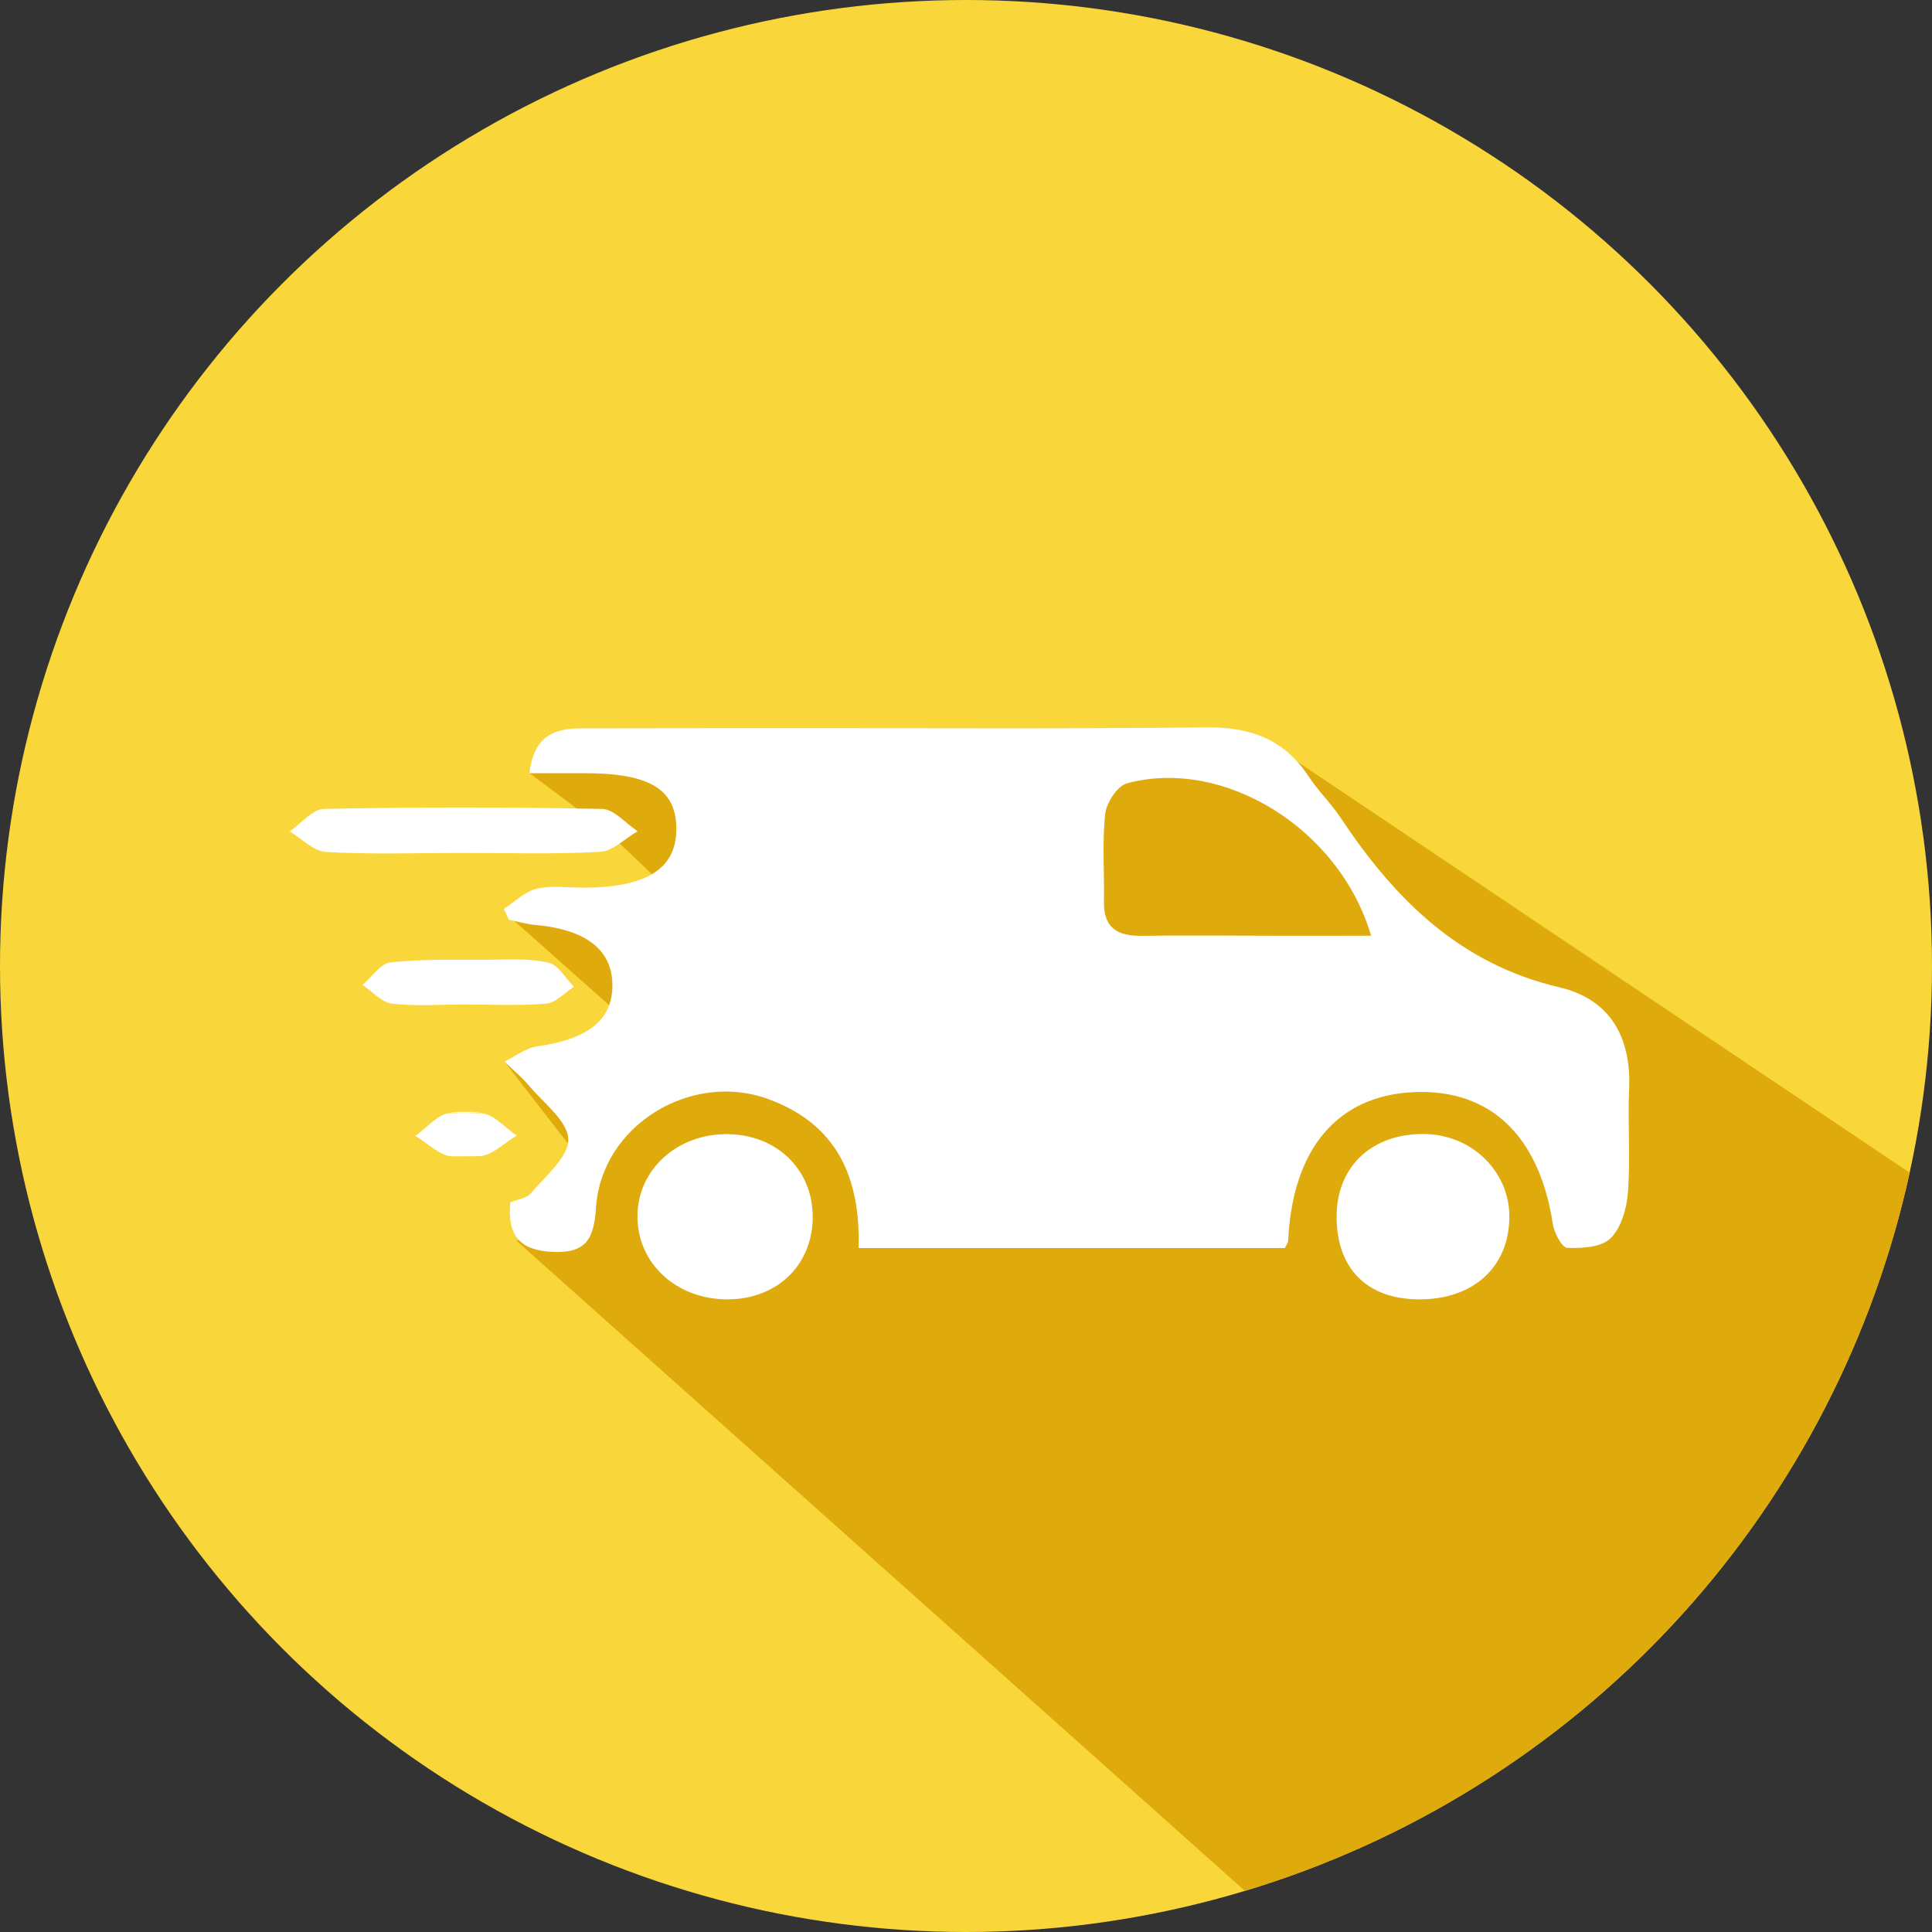
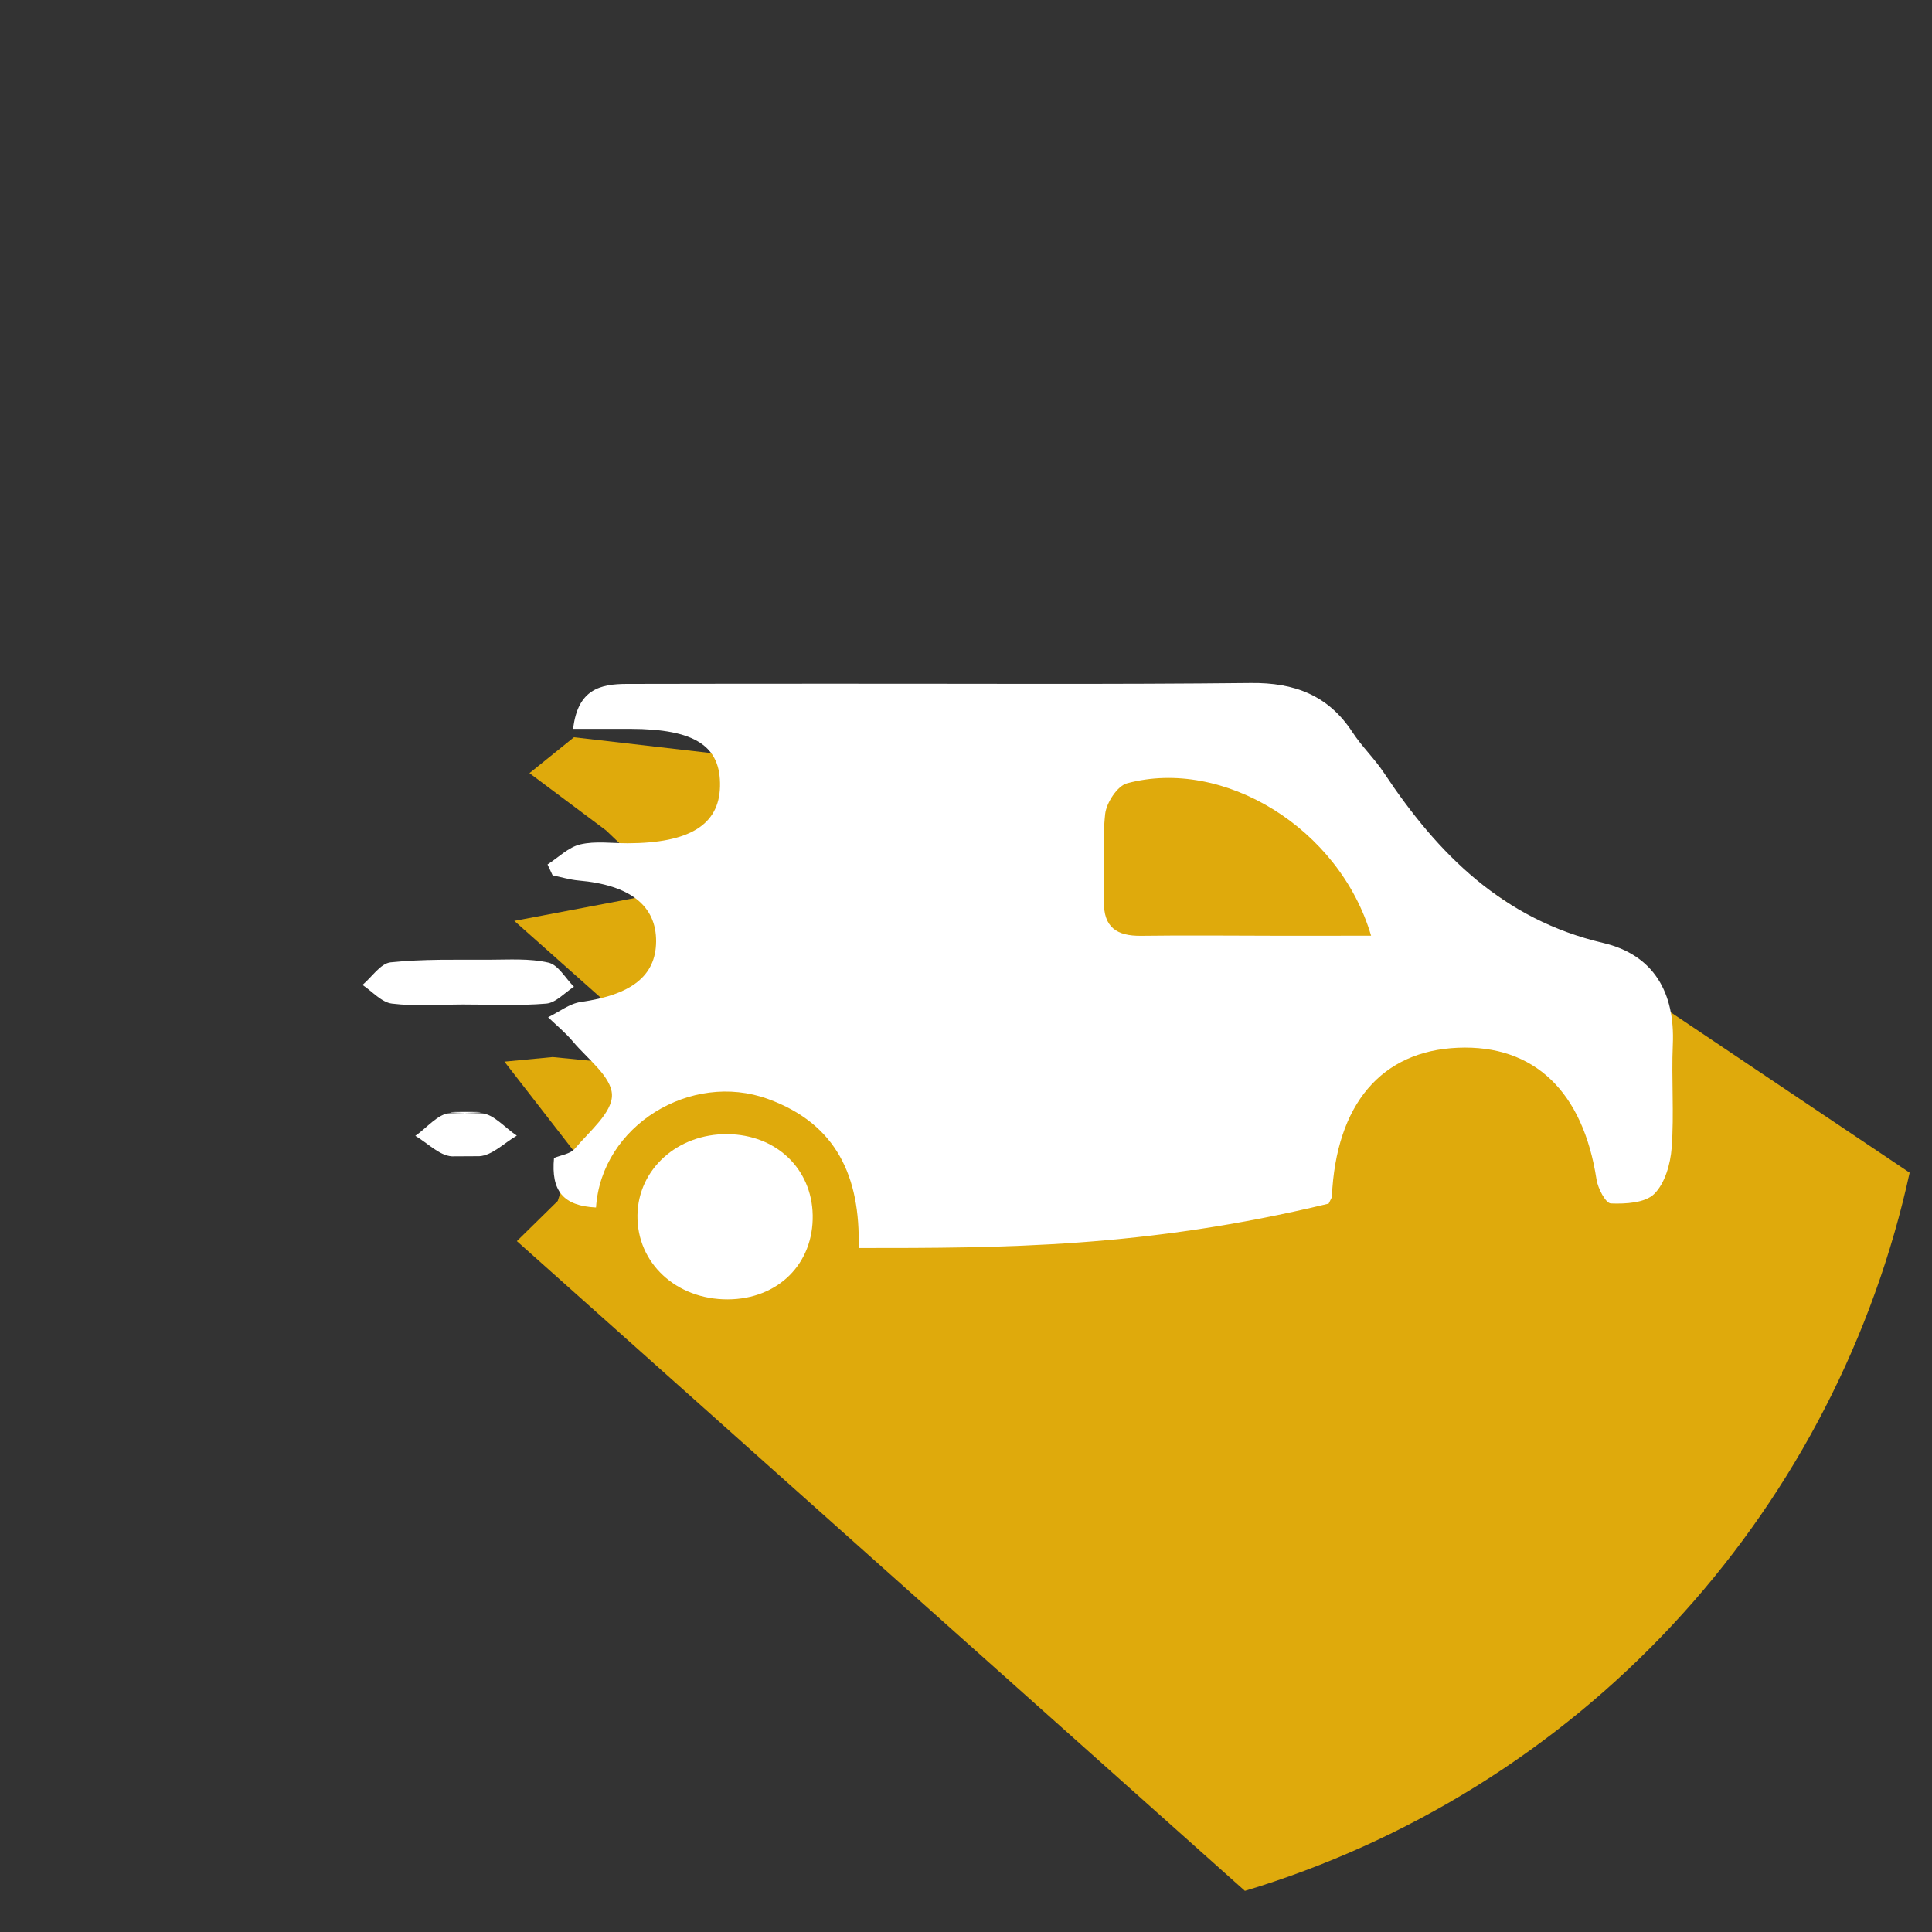
<svg xmlns="http://www.w3.org/2000/svg" xmlns:xlink="http://www.w3.org/1999/xlink" version="1.1" id="Ebene_1" x="0px" y="0px" viewBox="0 0 400 400" enable-background="new 0 0 400 400" xml:space="preserve">
  <rect x="0" y="0" width="400" height="400" fill="#333333" stroke="none" />
-   <circle fill="#F9D73A" cx="200" cy="200" r="200" />
  <g>
    <defs>
      <circle id="SVGID_1_" cx="200" cy="200" r="200" />
    </defs>
    <clipPath id="SVGID_2_">
      <use xlink:href="#SVGID_1_" overflow="visible" />
    </clipPath>
    <path clip-path="url(#SVGID_2_)" fill="#DFAA0C" d="M260.27,152.1l-68.59,8.96l-72.85-8.42l-9.21,7.43l15.87,11.87l13.19,12.61   l-32.2,6.11l24.29,21.59l-0.26,8.18l-16.09-1.58l-9.98,0.95l14.4,18.56l-3.37,10.29l-8.46,8.31l155.88,139.12   c72.5-24.45,137.05-66.03,145.53-144.53L260.27,152.1z" />
  </g>
  <g>
    <g>
-       <path fill="#FFFFFF" d="M177.77,258.39c0.39-14.76-4.57-25.7-18.77-30.86c-15.98-5.81-34.5,5.53-35.6,22.47    c-0.42,6.48-2.04,9.54-9.05,9.19c-6.8-0.33-9.33-3.44-8.7-10.25c1.43-0.6,3.38-0.83,4.3-1.92c2.98-3.55,7.79-7.48,7.7-11.16    c-0.09-3.75-5.07-7.44-8.07-11.02c-1.53-1.83-3.42-3.37-5.15-5.04c2.25-1.09,4.41-2.82,6.76-3.16    c10.43-1.47,15.53-5.35,15.6-12.49c0.07-7.46-5.42-11.74-16.08-12.66c-1.8-0.16-3.56-0.71-5.35-1.07c-0.35-0.75-0.7-1.5-1.05-2.25    c2.24-1.44,4.32-3.57,6.76-4.15c3.12-0.74,6.54-0.24,9.83-0.24c12.76-0.03,18.92-3.8,19.12-11.73c0.21-8.43-5.2-11.92-18.56-11.96    c-3.74-0.01-7.47,0-11.85,0c0.95-8.24,5.67-9.29,11.14-9.3c14.26-0.03,28.52-0.04,42.78-0.04c28.8-0.02,57.6,0.16,86.39-0.15    c9.01-0.1,16.02,2.51,21.04,10.18c1.94,2.97,4.58,5.48,6.54,8.44c11.17,16.84,24.65,30.35,45.34,35.19    c10.47,2.45,14.92,10.26,14.45,21.04c-0.31,7.12,0.29,14.29-0.24,21.38c-0.25,3.33-1.38,7.35-3.61,9.55    c-1.89,1.87-5.93,2.09-8.98,1.97c-1.08-0.04-2.69-3.12-2.97-4.97c-2.79-18.19-12.9-27.92-28.67-27.27    c-15.88,0.65-25.25,11.72-26.12,30.83c-0.01,0.25-0.22,0.5-0.67,1.45C236.97,258.39,207.57,258.39,177.77,258.39z M283.87,193.73    c-6.56-22.33-30.65-36.93-50.54-31.55c-2,0.54-4.27,4.04-4.52,6.37c-0.64,5.96-0.13,12.04-0.25,18.07    c-0.11,5.37,2.67,7.19,7.68,7.13c9.59-0.13,19.19-0.02,28.78-0.01C271.15,193.74,277.29,193.73,283.87,193.73z" />
-       <path fill="#FFFFFF" d="M293.64,269.02c-10.87-0.1-17.15-6.68-16.9-17.69c0.23-10.13,7.64-16.79,18.4-16.54    c9.69,0.22,17.39,7.82,17.36,17.13C312.46,262.35,304.99,269.13,293.64,269.02z" />
+       <path fill="#FFFFFF" d="M177.77,258.39c0.39-14.76-4.57-25.7-18.77-30.86c-15.98-5.81-34.5,5.53-35.6,22.47    c-6.8-0.33-9.33-3.44-8.7-10.25c1.43-0.6,3.38-0.83,4.3-1.92c2.98-3.55,7.79-7.48,7.7-11.16    c-0.09-3.75-5.07-7.44-8.07-11.02c-1.53-1.83-3.42-3.37-5.15-5.04c2.25-1.09,4.41-2.82,6.76-3.16    c10.43-1.47,15.53-5.35,15.6-12.49c0.07-7.46-5.42-11.74-16.08-12.66c-1.8-0.16-3.56-0.71-5.35-1.07c-0.35-0.75-0.7-1.5-1.05-2.25    c2.24-1.44,4.32-3.57,6.76-4.15c3.12-0.74,6.54-0.24,9.83-0.24c12.76-0.03,18.92-3.8,19.12-11.73c0.21-8.43-5.2-11.92-18.56-11.96    c-3.74-0.01-7.47,0-11.85,0c0.95-8.24,5.67-9.29,11.14-9.3c14.26-0.03,28.52-0.04,42.78-0.04c28.8-0.02,57.6,0.16,86.39-0.15    c9.01-0.1,16.02,2.51,21.04,10.18c1.94,2.97,4.58,5.48,6.54,8.44c11.17,16.84,24.65,30.35,45.34,35.19    c10.47,2.45,14.92,10.26,14.45,21.04c-0.31,7.12,0.29,14.29-0.24,21.38c-0.25,3.33-1.38,7.35-3.61,9.55    c-1.89,1.87-5.93,2.09-8.98,1.97c-1.08-0.04-2.69-3.12-2.97-4.97c-2.79-18.19-12.9-27.92-28.67-27.27    c-15.88,0.65-25.25,11.72-26.12,30.83c-0.01,0.25-0.22,0.5-0.67,1.45C236.97,258.39,207.57,258.39,177.77,258.39z M283.87,193.73    c-6.56-22.33-30.65-36.93-50.54-31.55c-2,0.54-4.27,4.04-4.52,6.37c-0.64,5.96-0.13,12.04-0.25,18.07    c-0.11,5.37,2.67,7.19,7.68,7.13c9.59-0.13,19.19-0.02,28.78-0.01C271.15,193.74,277.29,193.73,283.87,193.73z" />
      <path fill="#FFFFFF" d="M150.7,269.02c-10.71,0.05-18.87-7.54-18.72-17.44c0.14-9.52,8.3-16.87,18.63-16.77    c10.06,0.1,17.46,7.12,17.65,16.75C168.46,261.65,161.09,268.97,150.7,269.02z" />
-       <path fill="#FFFFFF" d="M95.48,176.59c-9.32,0.01-18.65,0.33-27.94-0.2c-2.6-0.15-5.05-2.76-7.57-4.25    c2.38-1.63,4.73-4.62,7.14-4.67c19.17-0.38,38.36-0.38,57.54,0.01c2.49,0.05,4.91,3.01,7.36,4.62c-2.59,1.49-5.11,4.12-7.77,4.26    C114.68,176.9,105.07,176.58,95.48,176.59z" />
      <path fill="#FFFFFF" d="M99.24,239.38c2.66-0.15,5.18-2.77,7.76-4.26c-2.45-1.61-4.88-4.57-7.36-4.62    c-19.16-0.39,12.66-0.4-6.51-0.01c-2.41,0.05-4.76,3.04-7.14,4.67c2.52,1.48,4.98,4.1,7.57,4.25L99.24,239.38z" />
      <path fill="#FFFFFF" d="M95.89,207.97c-4.92,0.01-9.88,0.41-14.73-0.18c-2.16-0.26-4.08-2.52-6.11-3.87    c1.94-1.64,3.75-4.47,5.83-4.68c6.76-0.7,13.62-0.52,20.45-0.54c4.09-0.01,8.31-0.3,12.22,0.6c2.04,0.47,3.54,3.26,5.28,5    c-1.91,1.22-3.74,3.32-5.74,3.49C107.39,208.27,101.63,207.96,95.89,207.97z" />
    </g>
  </g>
</svg>